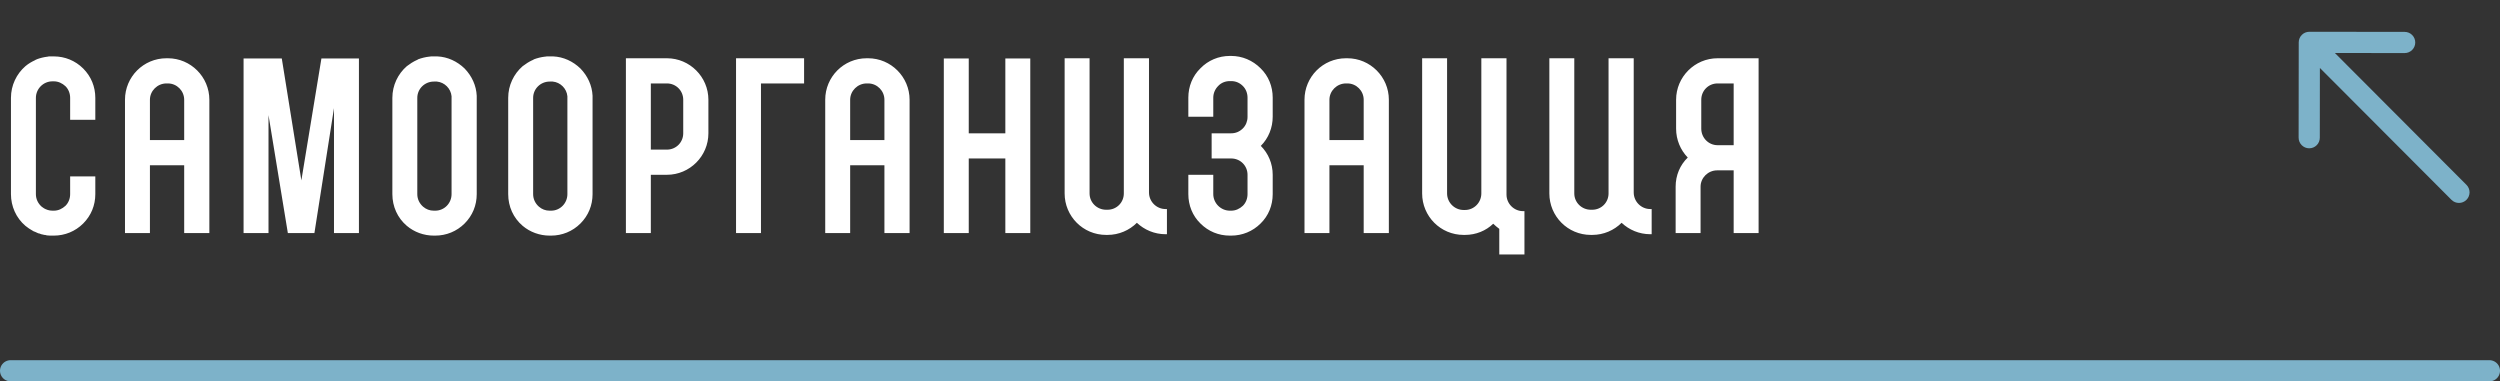
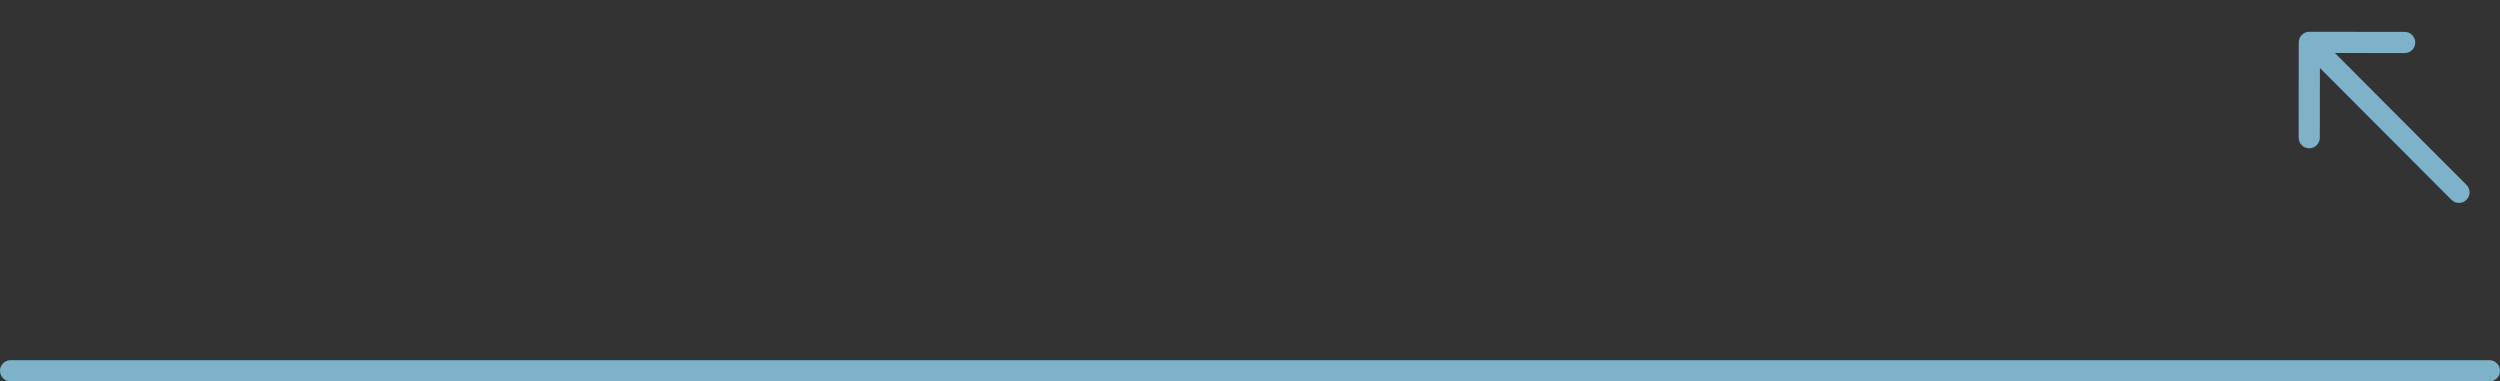
<svg xmlns="http://www.w3.org/2000/svg" width="236" height="36" viewBox="0 0 236 36" fill="none">
  <rect x="0" y="0" width="236" height="36" fill="#333333" stroke="none" />
-   <path d="M8.998 11.308H6.622V9.24C6.622 8.822 6.468 8.426 6.182 8.14C5.874 7.854 5.5 7.678 5.082 7.678H4.95C4.092 7.678 3.388 8.382 3.388 9.24V18.326C3.388 18.788 3.586 19.206 3.938 19.514C4.004 19.558 4.07 19.602 4.158 19.668C4.356 19.778 4.62 19.888 4.95 19.888H5.082C5.5 19.888 5.874 19.712 6.182 19.426C6.468 19.14 6.622 18.744 6.622 18.326V16.654H8.998V18.326C8.998 19.382 8.602 20.35 7.854 21.098C7.106 21.846 6.116 22.242 5.082 22.242H4.95C4.774 22.242 4.598 22.242 4.422 22.22C4.378 22.198 4.312 22.198 4.246 22.176C4.224 22.176 4.202 22.176 4.18 22.176C4.114 22.154 4.07 22.154 4.004 22.132C3.96 22.132 3.938 22.11 3.894 22.11C3.828 22.088 3.784 22.066 3.718 22.044C3.674 22.044 3.652 22.022 3.608 22.022C3.52 21.978 3.41 21.934 3.322 21.89C3.256 21.868 3.212 21.846 3.146 21.824C3.124 21.802 3.102 21.78 3.08 21.78C2.838 21.648 2.618 21.494 2.398 21.318C1.518 20.57 1.034 19.47 1.034 18.326V9.24C1.034 8.052 1.562 6.974 2.398 6.248C2.684 6.006 2.992 5.83 3.322 5.676L3.344 5.654C3.366 5.654 3.366 5.654 3.388 5.632C3.41 5.632 3.41 5.632 3.432 5.632C3.432 5.61 3.432 5.61 3.432 5.61C3.784 5.478 4.136 5.39 4.51 5.346C4.532 5.346 4.554 5.346 4.598 5.324C4.598 5.324 4.598 5.324 4.62 5.324C4.62 5.324 4.642 5.324 4.664 5.324C4.686 5.324 4.686 5.324 4.708 5.324C4.73 5.324 4.752 5.324 4.752 5.324C4.774 5.324 4.796 5.324 4.818 5.324C4.818 5.324 4.84 5.324 4.862 5.324C4.884 5.324 4.906 5.324 4.95 5.324H5.082C6.116 5.324 7.106 5.72 7.854 6.468C8.602 7.216 8.998 8.184 8.998 9.24V11.308ZM19.763 13.222V15.598V22H17.387V15.598H14.153V22H11.799V15.51V13.222V9.416C11.799 7.26 13.537 5.5 15.715 5.5H15.847C18.003 5.5 19.763 7.26 19.763 9.416V13.222ZM14.153 13.222H17.387V9.416C17.387 8.58 16.705 7.876 15.847 7.876H15.715C14.857 7.876 14.153 8.58 14.153 9.416V13.222ZM32.255 5.522H33.883V22H31.529V10.208L29.681 22H27.173L25.347 10.868V22H22.993V5.522H25.347H26.601L28.449 17.028L30.341 5.522H31.529H31.903H32.255ZM45.003 9.152C45.003 9.174 45.003 9.218 45.003 9.24V18.326C45.003 19.382 44.607 20.35 43.859 21.098C43.111 21.846 42.121 22.242 41.087 22.242H40.955C40.009 22.242 39.107 21.912 38.403 21.318L39.305 20.262L38.403 21.318C37.523 20.57 37.039 19.492 37.039 18.326V9.24C37.039 8.052 37.567 6.974 38.403 6.248C38.689 6.028 38.997 5.83 39.327 5.676H39.349C39.371 5.654 39.371 5.654 39.393 5.654C39.415 5.632 39.415 5.632 39.437 5.632C39.437 5.632 39.437 5.632 39.437 5.61C39.789 5.478 40.141 5.39 40.515 5.346C40.537 5.346 40.559 5.346 40.603 5.346C40.603 5.346 40.603 5.346 40.625 5.346C40.625 5.324 40.647 5.324 40.669 5.324C40.691 5.324 40.691 5.324 40.713 5.324C40.735 5.324 40.757 5.324 40.757 5.324C40.779 5.324 40.801 5.324 40.823 5.324C40.823 5.324 40.845 5.324 40.867 5.324C40.889 5.324 40.911 5.324 40.955 5.324H41.087C41.109 5.324 41.153 5.324 41.175 5.324C41.197 5.324 41.197 5.324 41.197 5.324C41.219 5.324 41.263 5.324 41.285 5.324C42.253 5.368 43.155 5.786 43.859 6.468C44.541 7.172 44.959 8.074 45.003 9.042C45.003 9.064 45.003 9.108 45.003 9.13C45.003 9.13 45.003 9.13 45.003 9.152ZM42.627 18.326V16.676V11.132V9.24C42.627 9.218 42.627 9.196 42.627 9.174C42.627 9.152 42.627 9.152 42.627 9.152C42.627 9.13 42.627 9.108 42.627 9.086C42.561 8.36 41.967 7.766 41.241 7.7C41.219 7.7 41.197 7.7 41.175 7.7C41.175 7.7 41.175 7.7 41.153 7.7C41.131 7.7 41.109 7.7 41.087 7.7H40.955C40.097 7.7 39.393 8.382 39.393 9.24V18.326C39.393 18.788 39.591 19.206 39.943 19.514C40.229 19.756 40.559 19.888 40.955 19.888H41.087C41.945 19.888 42.627 19.184 42.627 18.326ZM55.938 9.152C55.938 9.174 55.938 9.218 55.938 9.24V18.326C55.938 19.382 55.542 20.35 54.794 21.098C54.046 21.846 53.056 22.242 52.022 22.242H51.89C50.944 22.242 50.042 21.912 49.338 21.318L50.24 20.262L49.338 21.318C48.458 20.57 47.974 19.492 47.974 18.326V9.24C47.974 8.052 48.502 6.974 49.338 6.248C49.624 6.028 49.932 5.83 50.262 5.676H50.284C50.306 5.654 50.306 5.654 50.328 5.654C50.35 5.632 50.35 5.632 50.372 5.632C50.372 5.632 50.372 5.632 50.372 5.61C50.724 5.478 51.076 5.39 51.45 5.346C51.472 5.346 51.494 5.346 51.538 5.346C51.538 5.346 51.538 5.346 51.56 5.346C51.56 5.324 51.582 5.324 51.604 5.324C51.626 5.324 51.626 5.324 51.648 5.324C51.67 5.324 51.692 5.324 51.692 5.324C51.714 5.324 51.736 5.324 51.758 5.324C51.758 5.324 51.78 5.324 51.802 5.324C51.824 5.324 51.846 5.324 51.89 5.324H52.022C52.044 5.324 52.088 5.324 52.11 5.324C52.132 5.324 52.132 5.324 52.132 5.324C52.154 5.324 52.198 5.324 52.22 5.324C53.188 5.368 54.09 5.786 54.794 6.468C55.476 7.172 55.894 8.074 55.938 9.042C55.938 9.064 55.938 9.108 55.938 9.13C55.938 9.13 55.938 9.13 55.938 9.152ZM53.562 18.326V16.676V11.132V9.24C53.562 9.218 53.562 9.196 53.562 9.174C53.562 9.152 53.562 9.152 53.562 9.152C53.562 9.13 53.562 9.108 53.562 9.086C53.496 8.36 52.902 7.766 52.176 7.7C52.154 7.7 52.132 7.7 52.11 7.7C52.11 7.7 52.11 7.7 52.088 7.7C52.066 7.7 52.044 7.7 52.022 7.7H51.89C51.032 7.7 50.328 8.382 50.328 9.24V18.326C50.328 18.788 50.526 19.206 50.878 19.514C51.164 19.756 51.494 19.888 51.89 19.888H52.022C52.88 19.888 53.562 19.184 53.562 18.326ZM62.957 5.5C65.113 5.5 66.873 7.26 66.873 9.416V12.584C66.873 14.74 65.113 16.5 62.957 16.5H61.439V22H59.085V5.5H61.439H62.957ZM64.497 12.584V9.416C64.497 8.558 63.815 7.876 62.957 7.876H61.439V14.124H62.957C63.815 14.124 64.497 13.442 64.497 12.584ZM69.482 5.5H75.906V7.876H71.836V22H69.482V5.5ZM85.865 13.222V15.598V22H83.489V15.598H80.255V22H77.901V15.51V13.222V9.416C77.901 7.26 79.639 5.5 81.817 5.5H81.949C84.105 5.5 85.865 7.26 85.865 9.416V13.222ZM80.255 13.222H83.489V9.416C83.489 8.58 82.807 7.876 81.949 7.876H81.817C80.959 7.876 80.255 8.58 80.255 9.416V13.222ZM97.258 5.522V14.96V22H94.904V14.96H91.45V22H89.096V14.388V12.584V5.522H91.45V12.584H94.904V5.522H97.258ZM106.089 18.172V14.036V5.5H108.465V13.882V18.172H106.089ZM110.027 19.734H110.159V22.11H110.027C108.971 22.11 108.025 21.692 107.321 21.032C106.617 21.736 105.627 22.176 104.549 22.176H104.417C102.239 22.176 100.501 20.416 100.501 18.26V13.75V5.5H102.855V13.75V18.26C102.855 19.118 103.559 19.8 104.417 19.8H104.549C105.407 19.8 106.089 19.118 106.089 18.26C106.089 18.238 106.089 18.194 106.089 18.172H108.465C108.465 19.03 109.169 19.734 110.027 19.734ZM120.143 16.5V18.326C120.143 19.382 119.747 20.372 118.999 21.098C118.251 21.846 117.261 22.242 116.227 22.242H116.095C115.039 22.242 114.071 21.846 113.323 21.098C112.575 20.372 112.179 19.382 112.179 18.326V16.5H114.533V18.326C114.533 18.744 114.709 19.14 114.995 19.426L113.873 20.548L114.995 19.426C115.281 19.712 115.677 19.888 116.095 19.888H116.227C116.645 19.888 117.019 19.712 117.327 19.426C117.613 19.14 117.767 18.744 117.767 18.326V16.5C117.767 15.642 117.085 14.96 116.227 14.96H116.095H114.379V12.584H116.227C116.645 12.584 117.019 12.43 117.327 12.122C117.613 11.836 117.767 11.44 117.767 11.044V9.218C117.767 8.8 117.613 8.404 117.327 8.118C117.019 7.81 116.645 7.656 116.227 7.656H116.095C115.677 7.656 115.281 7.81 114.995 8.118C114.709 8.404 114.533 8.8 114.533 9.218V11.022H112.179V9.218C112.179 8.162 112.575 7.172 113.323 6.446C114.049 5.698 115.039 5.28 116.095 5.28H116.227C117.261 5.28 118.251 5.698 118.999 6.446C119.747 7.172 120.143 8.162 120.143 9.218V11.022C120.143 12.056 119.747 13.046 119.021 13.772C119.725 14.476 120.143 15.444 120.143 16.5ZM131.108 13.222V15.598V22H128.732V15.598H125.498V22H123.144V15.51V13.222V9.416C123.144 7.26 124.882 5.5 127.06 5.5H127.192C129.348 5.5 131.108 7.26 131.108 9.416V13.222ZM125.498 13.222H128.732V9.416C128.732 8.58 128.05 7.876 127.192 7.876H127.06C126.202 7.876 125.498 8.58 125.498 9.416V13.222ZM136.604 12.562H134.25V5.5H136.604V12.562ZM143.776 19.932H143.908V24.024H141.532V21.604C141.334 21.45 141.136 21.296 140.96 21.12C140.278 21.78 139.332 22.176 138.298 22.176H138.166C135.988 22.176 134.25 20.416 134.25 18.26V12.562H136.604V18.26C136.604 19.118 137.308 19.822 138.166 19.822H138.298C139.156 19.822 139.838 19.118 139.838 18.26V5.5H142.214V18.26C142.214 18.282 142.214 18.304 142.214 18.326V18.37C142.214 19.228 142.918 19.932 143.776 19.932ZM151.847 18.172V14.036V5.5H154.223V13.882V18.172H151.847ZM155.785 19.734H155.917V22.11H155.785C154.729 22.11 153.783 21.692 153.079 21.032C152.375 21.736 151.385 22.176 150.307 22.176H150.175C147.997 22.176 146.259 20.416 146.259 18.26V13.75V5.5H148.613V13.75V18.26C148.613 19.118 149.317 19.8 150.175 19.8H150.307C151.165 19.8 151.847 19.118 151.847 18.26C151.847 18.238 151.847 18.194 151.847 18.172H154.223C154.223 19.03 154.927 19.734 155.785 19.734ZM163.658 5.5H166.012V22H163.658V16.082H162.096C161.238 16.082 160.534 16.786 160.534 17.622V22H158.18V17.622C158.18 16.544 158.598 15.576 159.324 14.872C158.642 14.168 158.224 13.2 158.224 12.144V9.416C158.224 7.26 159.984 5.5 162.14 5.5H163.658ZM163.658 13.706V7.876H162.14C161.282 7.876 160.6 8.558 160.6 9.416V12.144C160.6 13.002 161.282 13.706 162.14 13.706H163.658Z" fill="white" />
  <line x1="1" y1="35" x2="235" y2="35" stroke="#7DB2C9" stroke-width="2" stroke-linecap="round" />
  <path d="M231.419 18.864C231.809 19.255 232.442 19.255 232.833 18.865C233.224 18.475 233.225 17.842 232.835 17.451L232.127 18.157L231.419 18.864ZM218.001 3C217.449 2.999 217.001 3.447 217 3.999L216.99 12.999C216.99 13.551 217.437 13.999 217.989 14C218.542 14.001 218.99 13.553 218.99 13.001L218.999 5.001L226.999 5.01C227.551 5.01 228 4.563 228 4.011C228.001 3.459 227.553 3.01 227.001 3.01L218.001 3ZM232.127 18.157L232.835 17.451L218.708 3.294L218 4L217.292 4.706L231.419 18.864L232.127 18.157Z" fill="#7DB2C9" />
</svg>